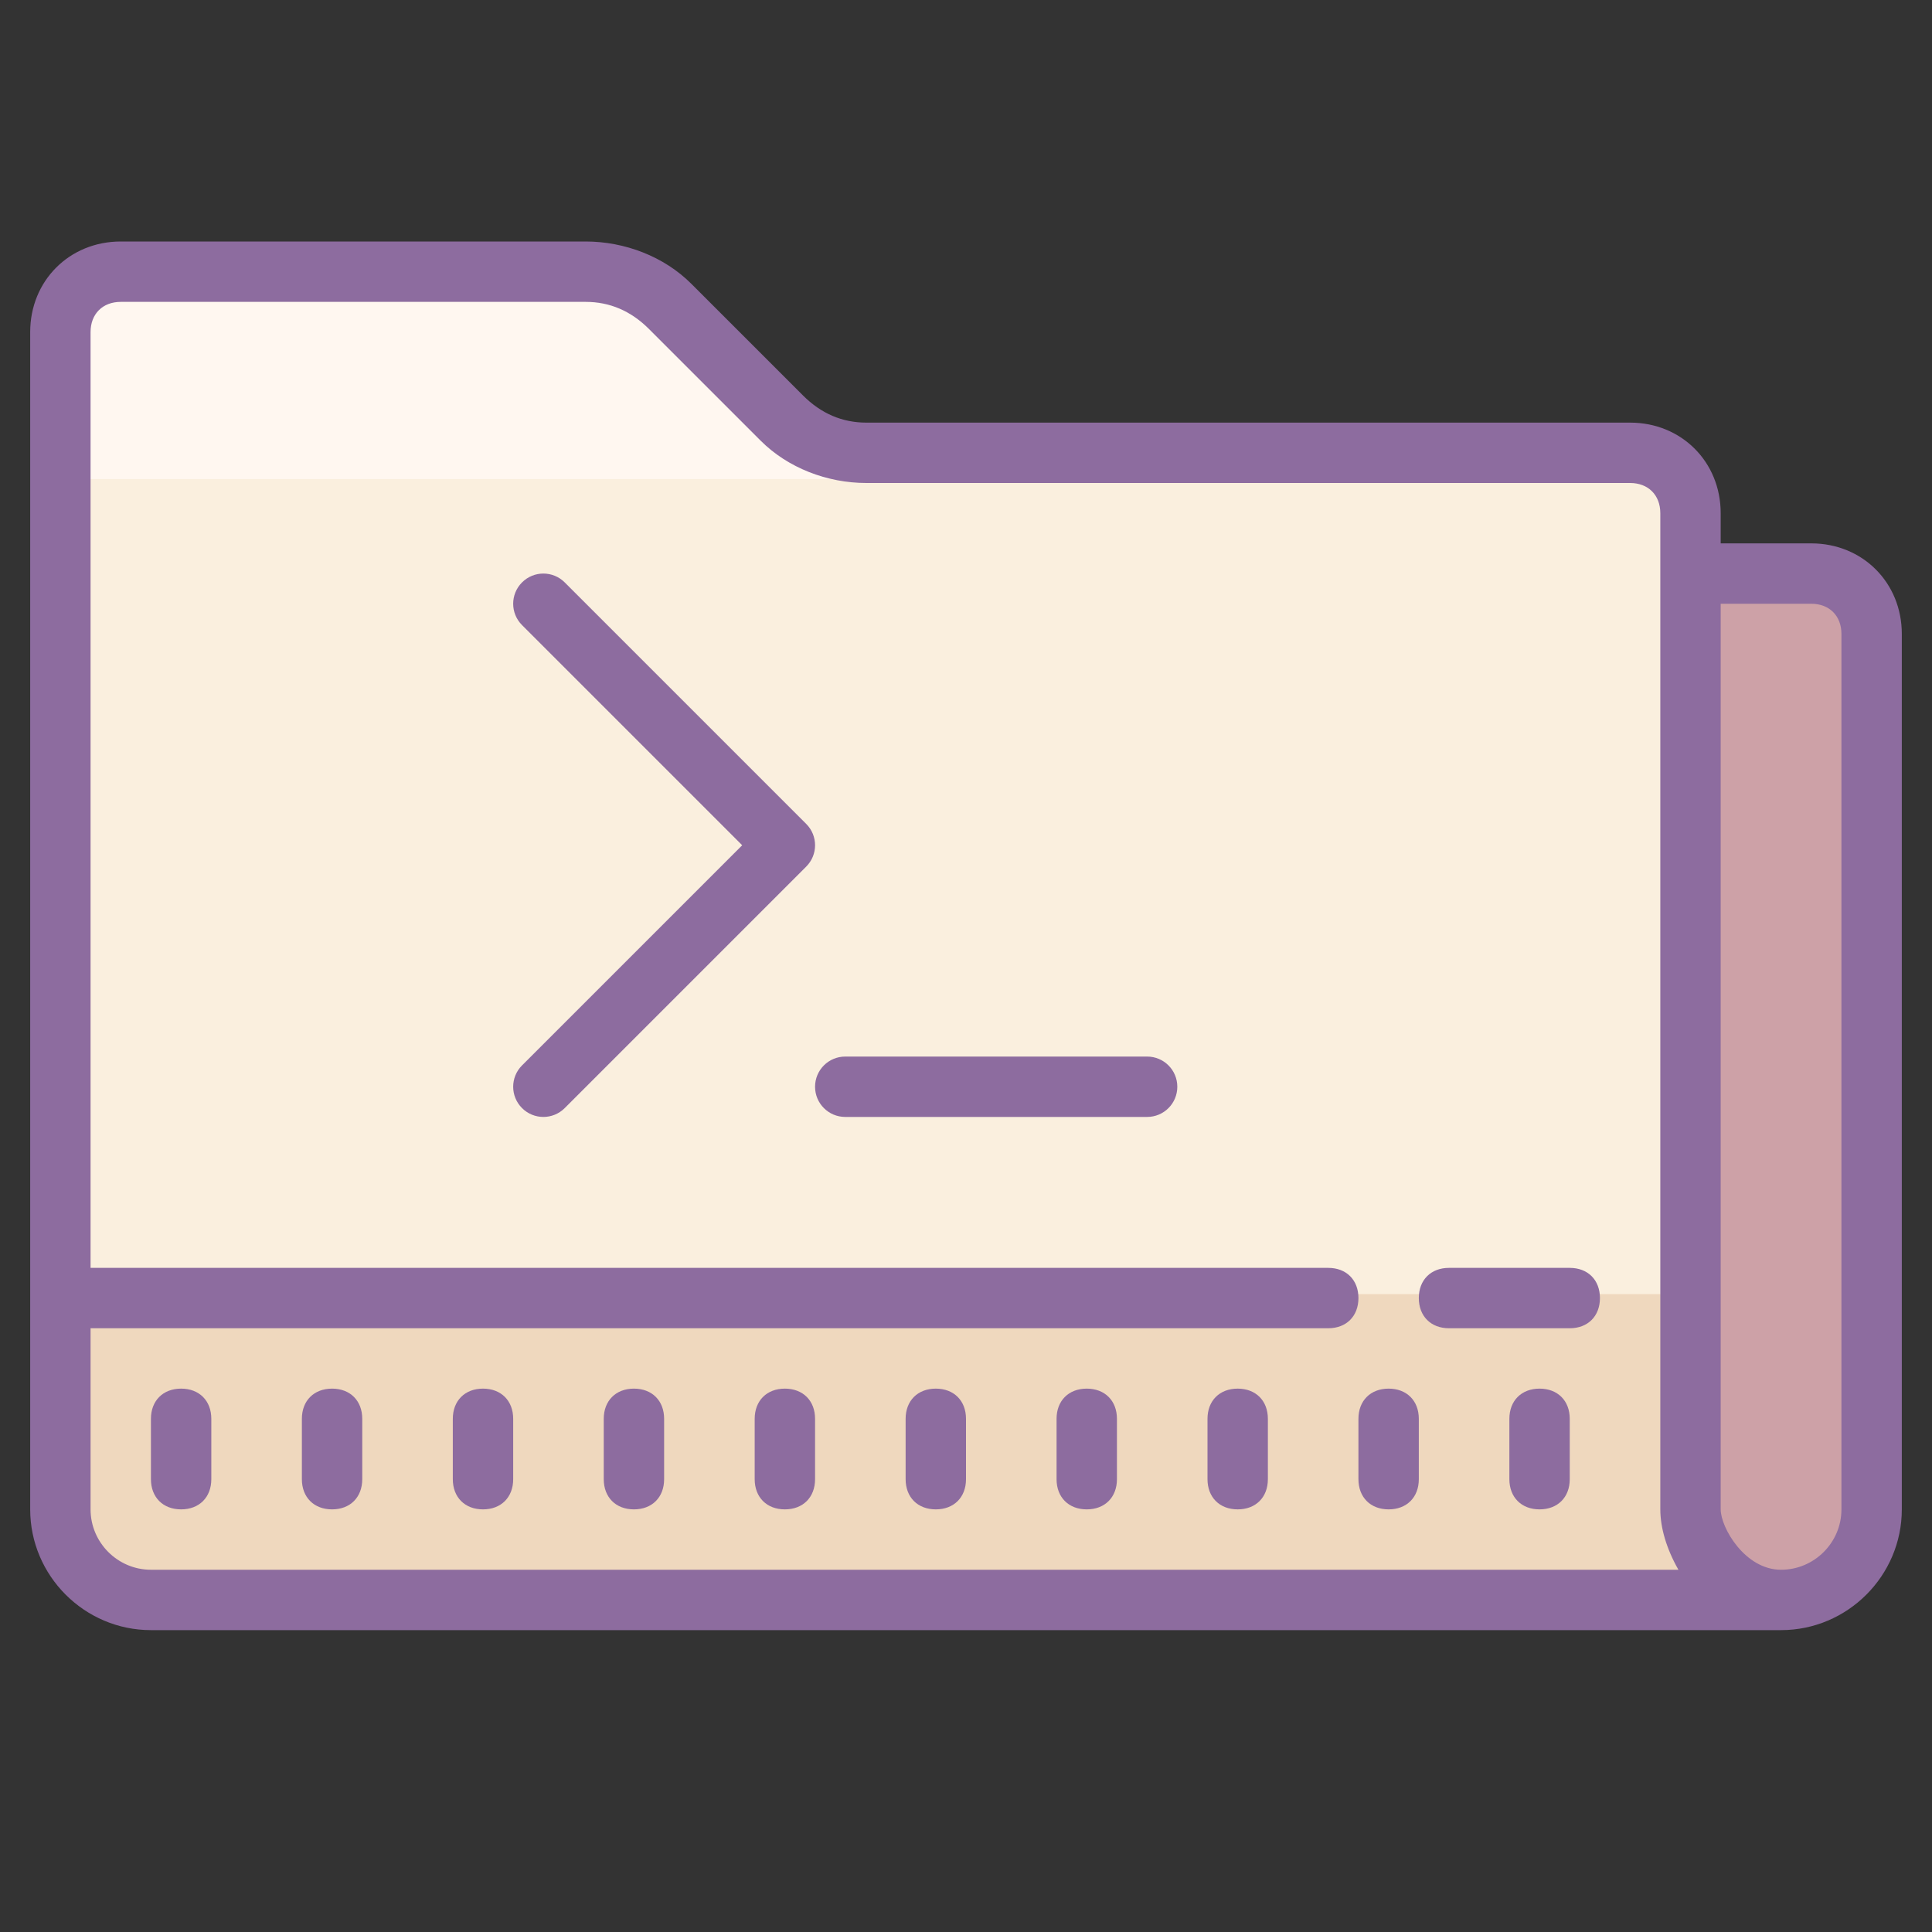
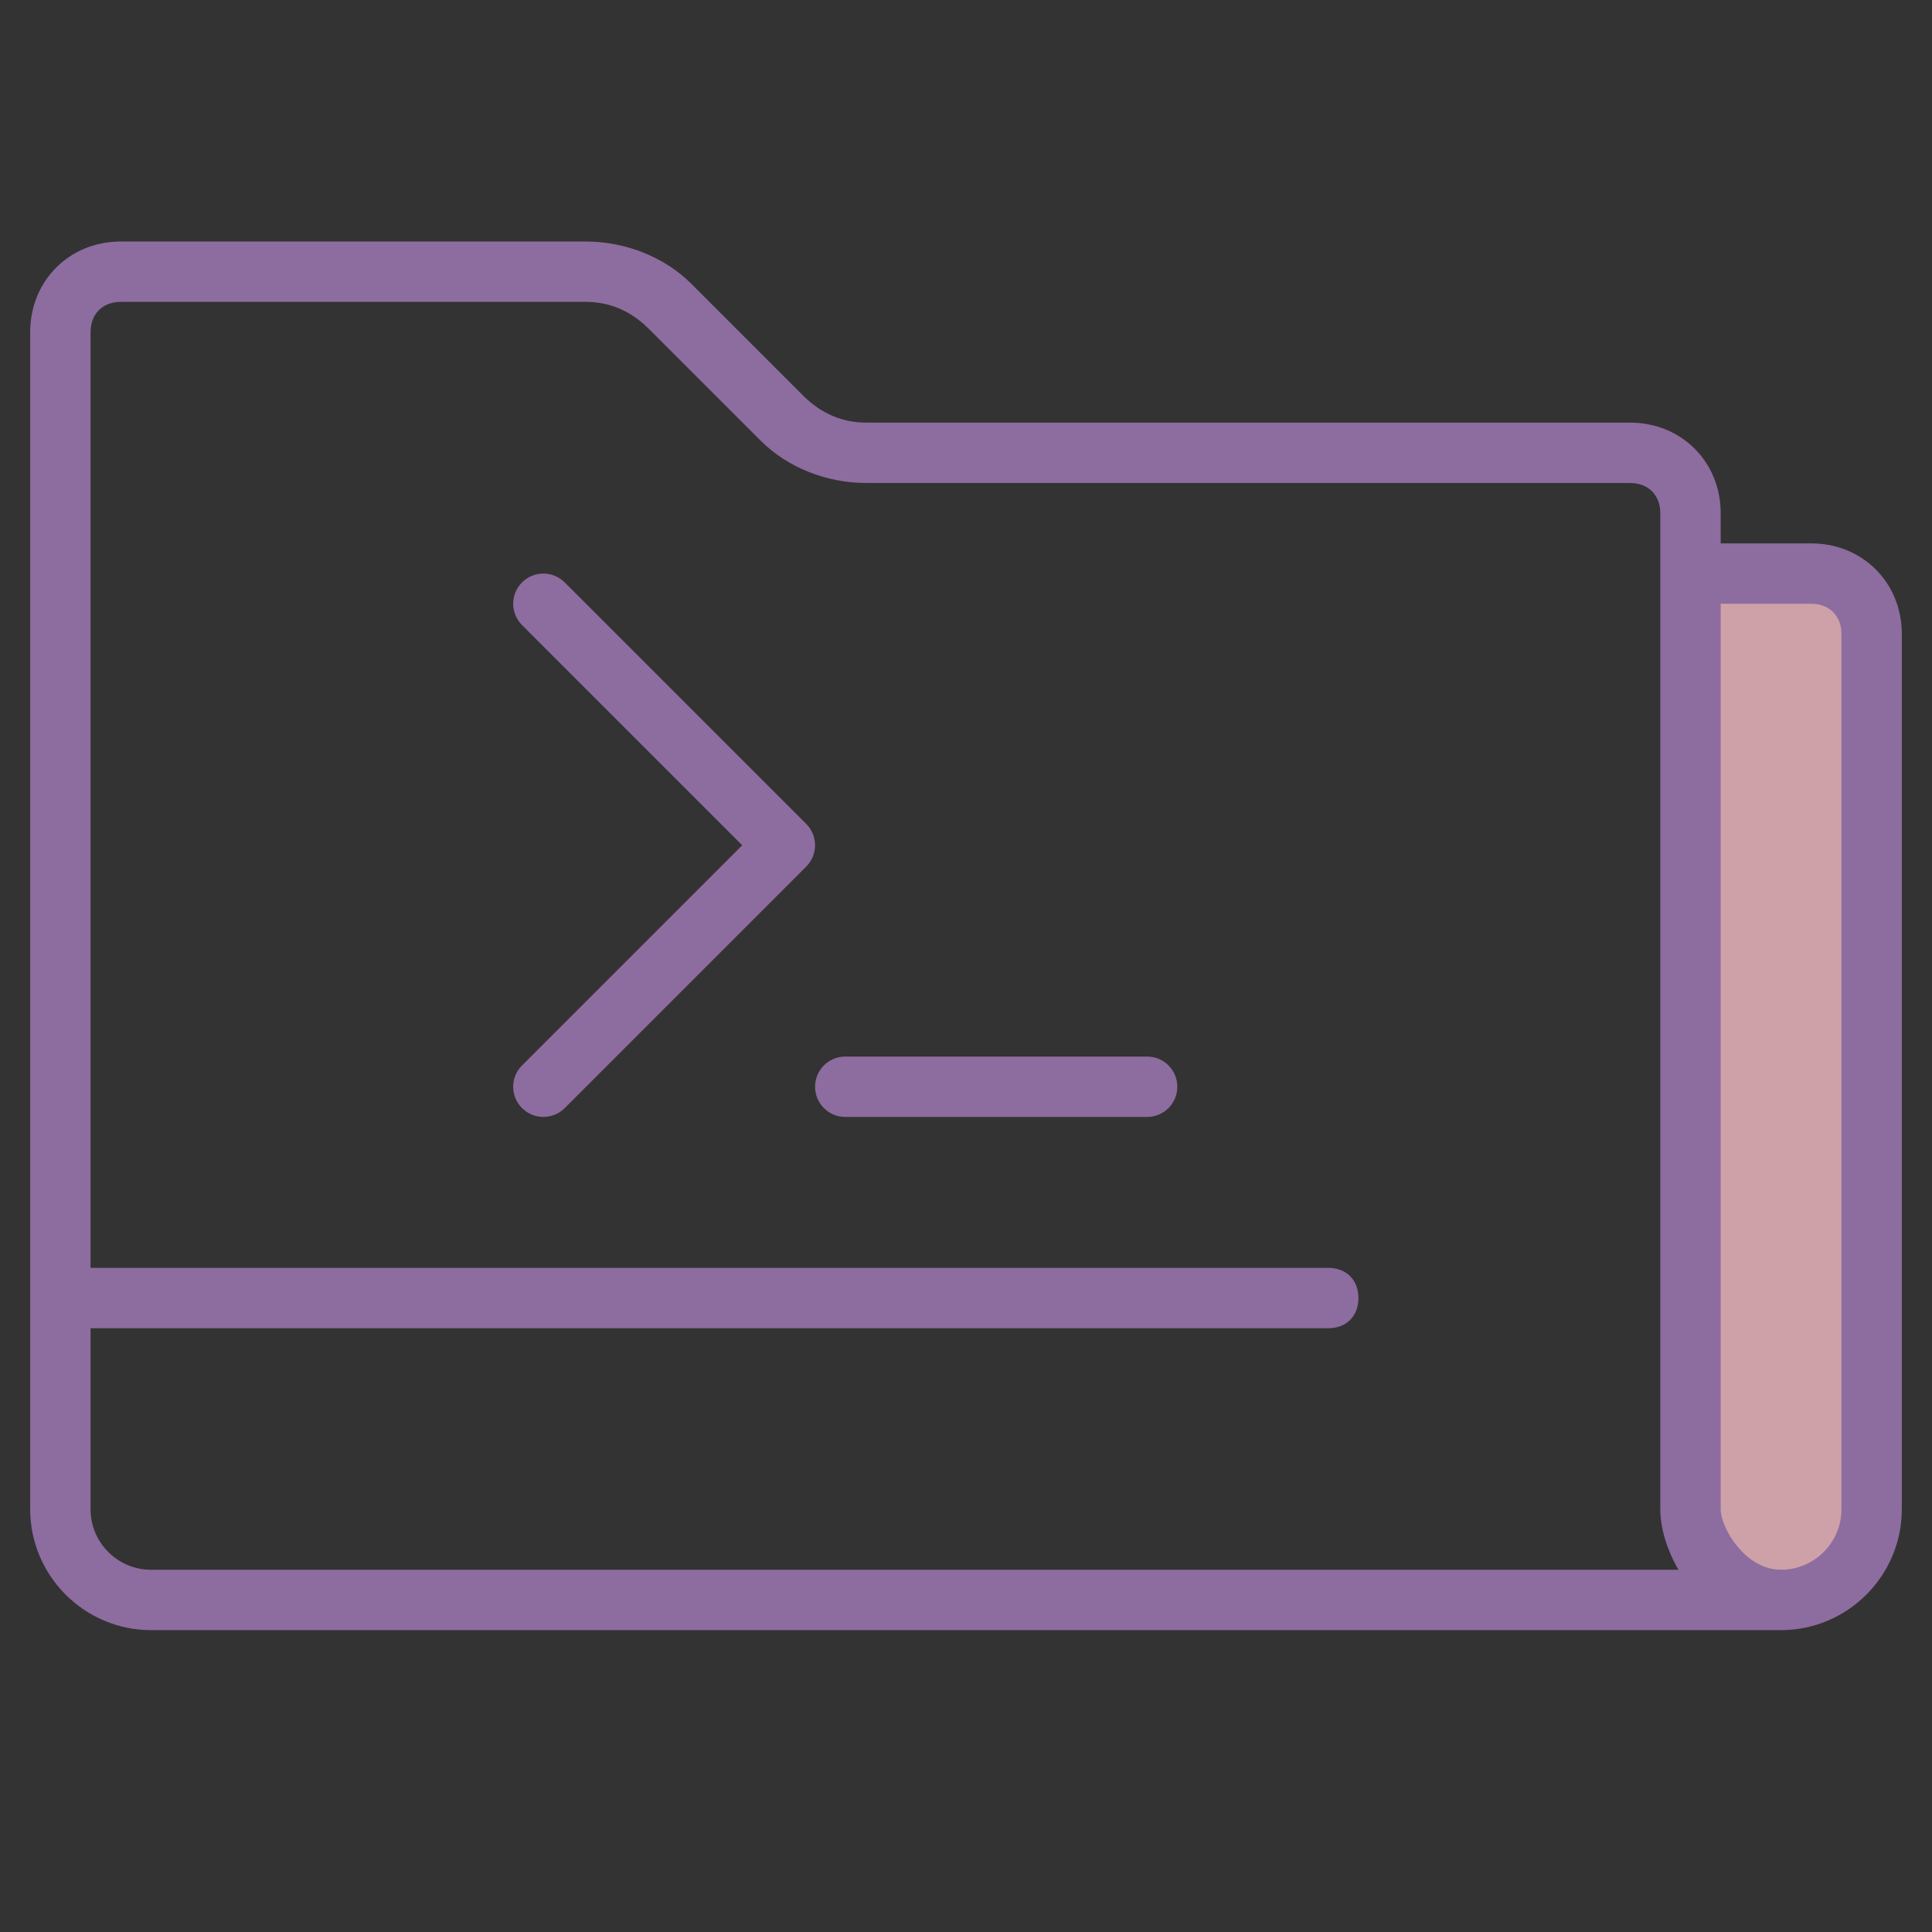
<svg xmlns="http://www.w3.org/2000/svg" viewBox="0 0 64 64" width="64px" height="64px">
  <rect x="0" y="0" width="64" height="64" fill="#333333" stroke="none" />
-   <path fill="#faefde" d="M56,52.869H5c-1.7,0-3-1.3-3-3v-38c0-1.7,1.3-3,3-3h15l9,6h24c1.7,0,3,1.3,3,3V52.869z" />
-   <path fill="#fff7f0" d="M5,8.869h16l7,7H2v-4C2,10.169,3.3,8.869,5,8.869z" />
  <path fill="#cda1a7" d="M59,52.869h-3v-34h4c1.1,0,2,0.9,2,2v29C62,51.569,60.7,52.869,59,52.869z" />
-   <path fill="#efd8be" d="M56,52.869H5c-1.7,0-3-1.3-3-3v-7h54V52.869z" />
-   <path fill="#8d6c9f" d="M52,42h-4c-0.6,0-1,0.4-1,1s0.4,1,1,1h4c0.6,0,1-0.4,1-1S52.6,42,52,42z" />
  <path fill="#8d6c9f" d="M60,18h-3v-1c0-1.7-1.3-3-3-3H28.7c-0.8,0-1.5-0.3-2.1-0.9l-3.7-3.7C22,8.5,20.7,8,19.4,8H4 c-1.7,0-3,1.3-3,3v39c0,2.2,1.8,4,4,4h53h1c2.2,0,4-1.8,4-4V21C63,19.3,61.7,18,60,18z M5,52c-1.1,0-2-0.9-2-2v-6h41 c0.6,0,1-0.4,1-1s-0.4-1-1-1H3V11c0-0.6,0.4-1,1-1h15.4c0.8,0,1.5,0.3,2.1,0.9l3.7,3.7c0.9,0.9,2.2,1.4,3.5,1.4H54 c0.6,0,1,0.4,1,1v33c0,0.6,0.2,1.3,0.6,2H5z M61,50c0,1.1-0.9,2-2,2c-1.2,0-2-1.4-2-2V20h3c0.6,0,1,0.4,1,1V50z" />
-   <path fill="#8d6c9f" d="M6,46c-0.6,0-1,0.4-1,1v2c0,0.6,0.4,1,1,1s1-0.4,1-1v-2C7,46.4,6.6,46,6,46z M11,46 c-0.6,0-1,0.4-1,1v2c0,0.6,0.4,1,1,1s1-0.4,1-1v-2C12,46.4,11.6,46,11,46z M16,46c-0.6,0-1,0.4-1,1v2c0,0.6,0.4,1,1,1s1-0.4,1-1 v-2C17,46.4,16.6,46,16,46z M21,46c-0.6,0-1,0.4-1,1v2c0,0.6,0.4,1,1,1s1-0.4,1-1v-2C22,46.4,21.6,46,21,46z M26,46 c-0.6,0-1,0.4-1,1v2c0,0.6,0.4,1,1,1s1-0.4,1-1v-2C27,46.4,26.6,46,26,46z M31,46c-0.6,0-1,0.4-1,1v2c0,0.6,0.4,1,1,1 c0.6,0,1-0.4,1-1v-2C32,46.4,31.6,46,31,46z M36,46c-0.6,0-1,0.4-1,1v2c0,0.6,0.4,1,1,1s1-0.4,1-1v-2C37,46.4,36.6,46,36,46z M41,46c-0.6,0-1,0.4-1,1v2c0,0.6,0.4,1,1,1s1-0.4,1-1v-2C42,46.4,41.6,46,41,46z M46,46c-0.6,0-1,0.4-1,1v2c0,0.6,0.4,1,1,1 s1-0.4,1-1v-2C47,46.4,46.6,46,46,46z M51,46c-0.6,0-1,0.4-1,1v2c0,0.6,0.4,1,1,1s1-0.4,1-1v-2C52,46.4,51.6,46,51,46z" />
  <g>
    <path fill="#8d6c9f" d="M18,37c-0.256,0-0.512-0.098-0.707-0.293c-0.391-0.391-0.391-1.023,0-1.414L24.586,28l-7.293-7.293 c-0.391-0.391-0.391-1.023,0-1.414s1.023-0.391,1.414,0l8,8c0.391,0.391,0.391,1.023,0,1.414l-8,8C18.512,36.902,18.256,37,18,37z" />
  </g>
  <g>
    <path fill="#8d6c9f" d="M38,37H28c-0.553,0-1-0.447-1-1s0.447-1,1-1h10c0.553,0,1,0.447,1,1S38.553,37,38,37z" />
  </g>
</svg>